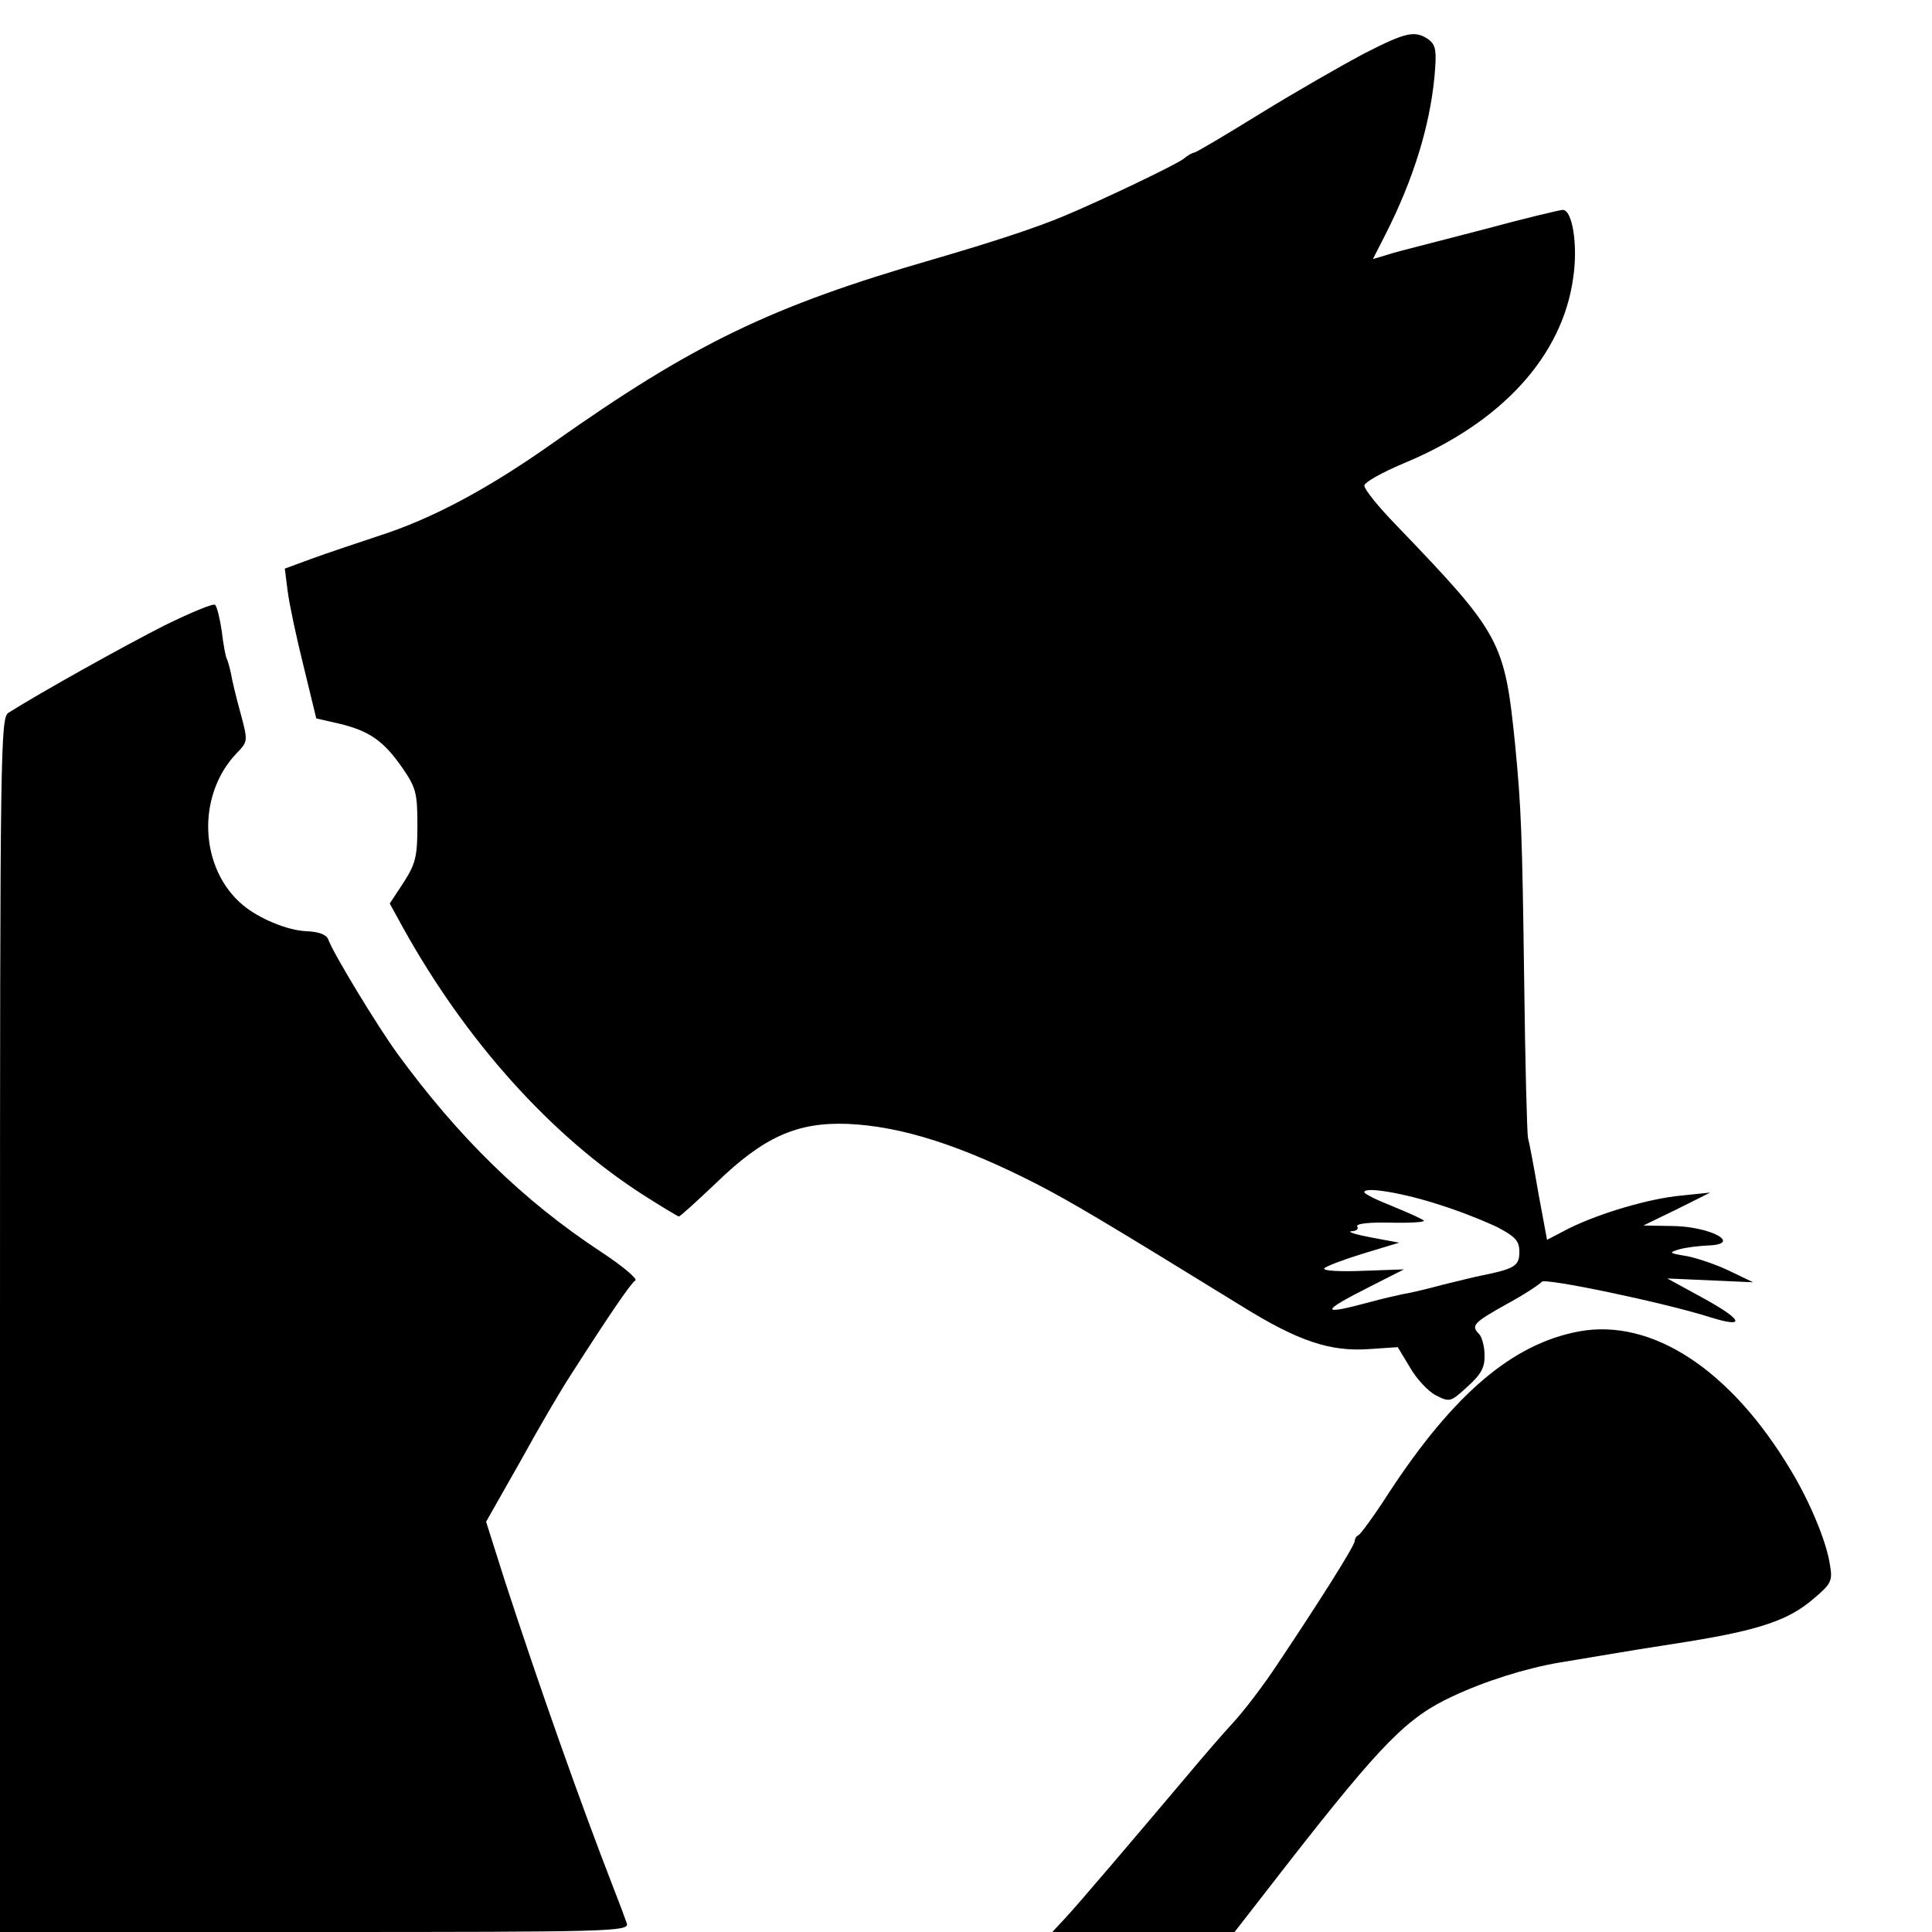
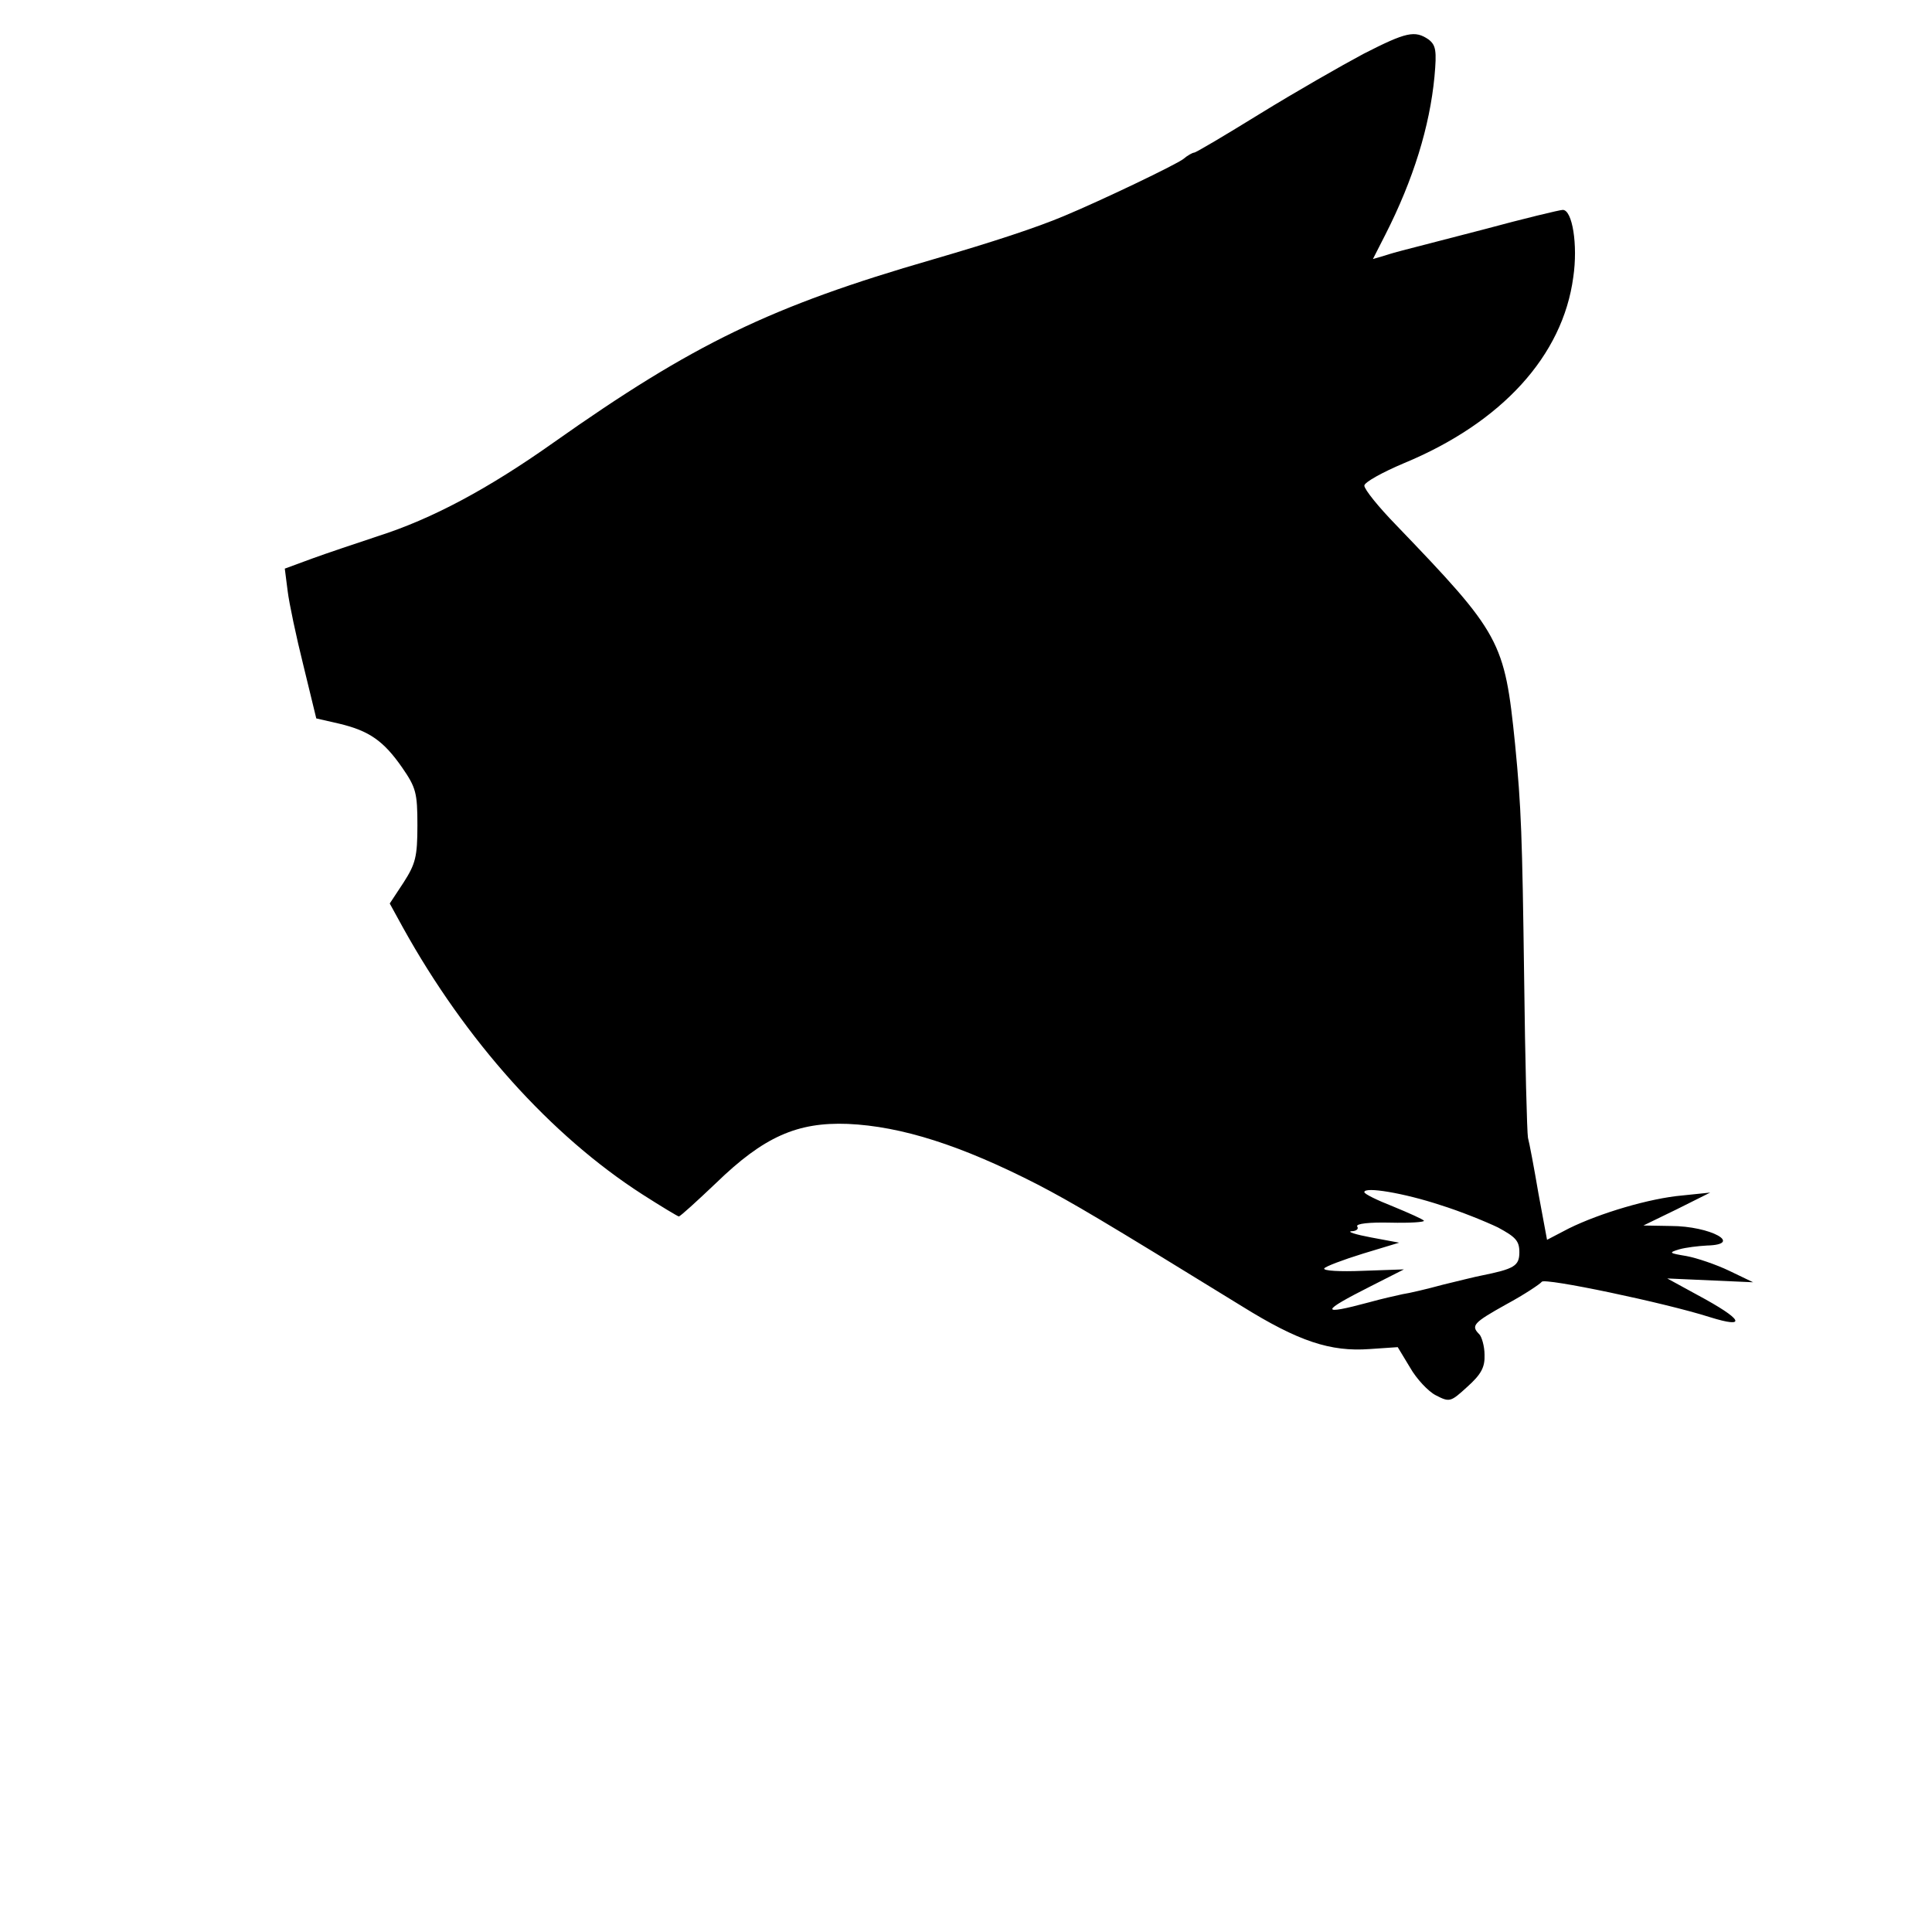
<svg xmlns="http://www.w3.org/2000/svg" version="1.0" width="405pt" height="405pt" viewBox="0 0 405 405" preserveAspectRatio="xMidYMid meet">
  <g transform="translate(0,405) scale(0.1,-0.1)" fill="#000000" stroke="none">
    <path d="M2858 3937 c-45 -24 -143 -80 -216 -125 -73 -45 -135 -82 -139 -82 -3 0 -14 -6 -22 -13 -15 -12 -174 -88 -251 -120 -57 -24 -148 -54 -275 -91 -339 -98 -502 -177 -795 -384 -137 -97 -255 -160 -368 -196 -45 -15 -108 -36 -138 -47 l-57 -21 6 -47 c3 -25 18 -96 33 -156 l27 -111 48 -11 c63 -15 93 -36 132 -92 29 -42 32 -53 32 -121 0 -66 -4 -81 -29 -120 l-29 -44 28 -51 c131 -236 309 -435 502 -559 39 -25 74 -46 76 -46 3 0 38 32 78 70 100 97 170 128 276 124 113 -5 238 -45 398 -127 73 -38 134 -74 428 -255 119 -74 186 -96 268 -90 l59 4 26 -43 c13 -23 38 -50 54 -58 29 -15 31 -14 66 18 29 26 37 41 36 67 0 18 -6 38 -11 43 -18 18 -13 24 57 63 37 20 70 42 74 47 5 9 258 -44 352 -74 80 -25 70 -5 -25 46 l-64 35 90 -4 90 -4 -50 24 c-27 13 -68 27 -90 31 -36 6 -38 7 -15 14 14 4 40 7 58 8 78 2 8 41 -76 41 l-57 1 70 34 70 35 -58 -6 c-69 -6 -173 -37 -238 -69 l-46 -24 -18 97 c-9 53 -19 106 -22 117 -2 11 -6 162 -8 335 -4 297 -6 357 -19 490 -22 217 -30 231 -250 460 -36 37 -66 74 -66 82 0 7 38 28 83 47 205 85 333 225 355 390 10 68 -2 141 -22 141 -6 0 -81 -18 -166 -41 -85 -22 -162 -42 -170 -44 -8 -2 -26 -7 -38 -11 l-24 -7 26 51 c59 116 93 227 103 331 5 55 3 66 -12 78 -29 20 -47 16 -137 -30z m161 -2413 c42 -13 96 -35 121 -47 37 -20 45 -28 45 -52 0 -29 -11 -35 -80 -49 -11 -2 -47 -11 -80 -19 -33 -9 -71 -18 -85 -20 -14 -3 -45 -10 -70 -17 -104 -28 -103 -20 4 34 l69 35 -86 -3 c-48 -2 -84 0 -81 5 2 4 39 18 81 31 l76 23 -59 11 c-32 6 -51 12 -41 13 10 0 16 5 12 10 -3 6 26 9 69 8 41 -1 72 1 71 4 -2 3 -31 16 -65 30 -33 13 -60 26 -60 30 0 12 83 -2 159 -27z" />
-     <path d="M345 2739 c-85 -43 -264 -143 -327 -183 -17 -10 -18 -68 -18 -1283 l0 -1273 660 0 c623 0 659 1 654 18 -3 9 -16 44 -29 77 -68 175 -154 418 -227 642 l-39 123 72 127 c39 71 87 153 107 183 78 122 125 191 134 196 5 3 -28 31 -74 61 -162 107 -296 238 -424 413 -41 56 -136 212 -146 241 -4 10 -20 16 -47 17 -39 2 -97 26 -131 54 -92 76 -99 230 -14 319 24 25 24 25 8 85 -9 32 -18 70 -20 83 -3 14 -7 27 -9 31 -2 4 -7 29 -10 56 -4 27 -10 52 -14 56 -3 4 -51 -16 -106 -43z" />
-     <path d="M3310 1259 c-139 -26 -262 -130 -399 -339 -30 -47 -59 -86 -63 -88 -5 -2 -8 -8 -8 -12 0 -10 -74 -127 -163 -260 -27 -41 -68 -95 -91 -120 -23 -25 -62 -70 -87 -100 -119 -141 -244 -288 -267 -312 l-26 -28 191 0 191 0 115 148 c194 248 247 302 342 346 68 32 154 59 225 71 19 3 60 10 90 15 59 10 78 13 180 29 148 24 210 45 261 89 38 32 41 38 35 72 -7 48 -42 132 -82 198 -126 211 -291 319 -444 291z" />
  </g>
</svg>